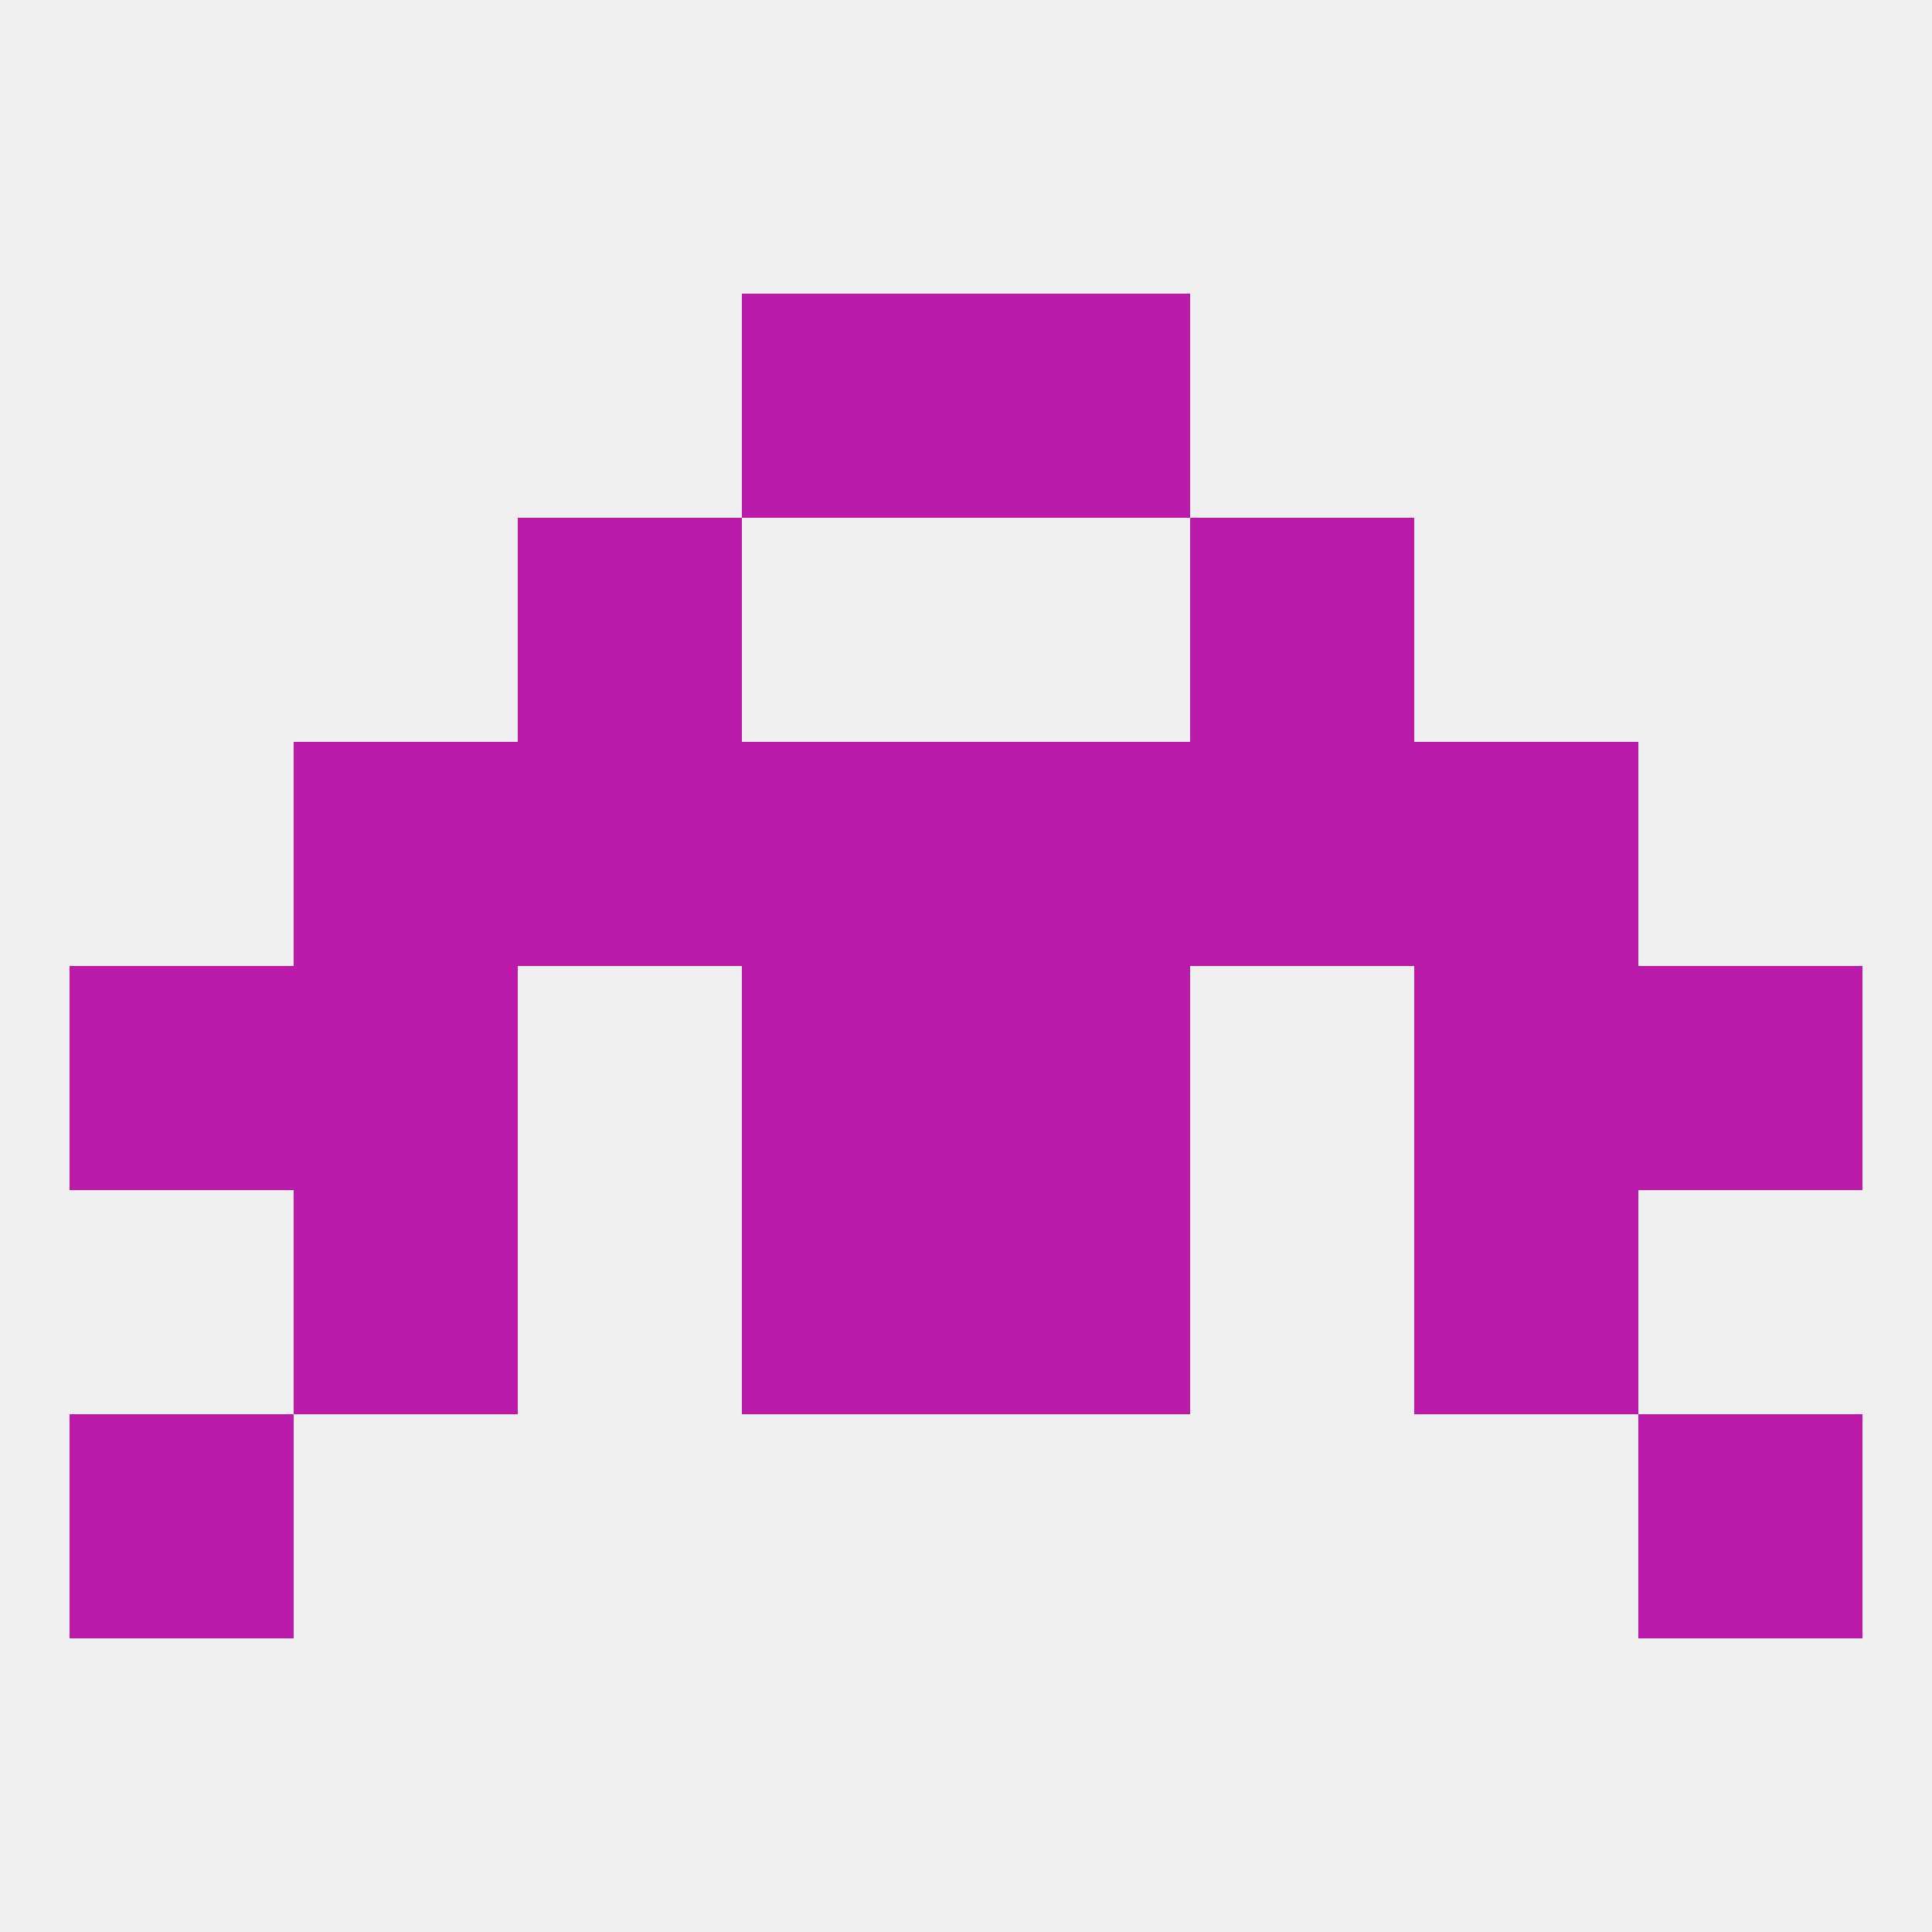
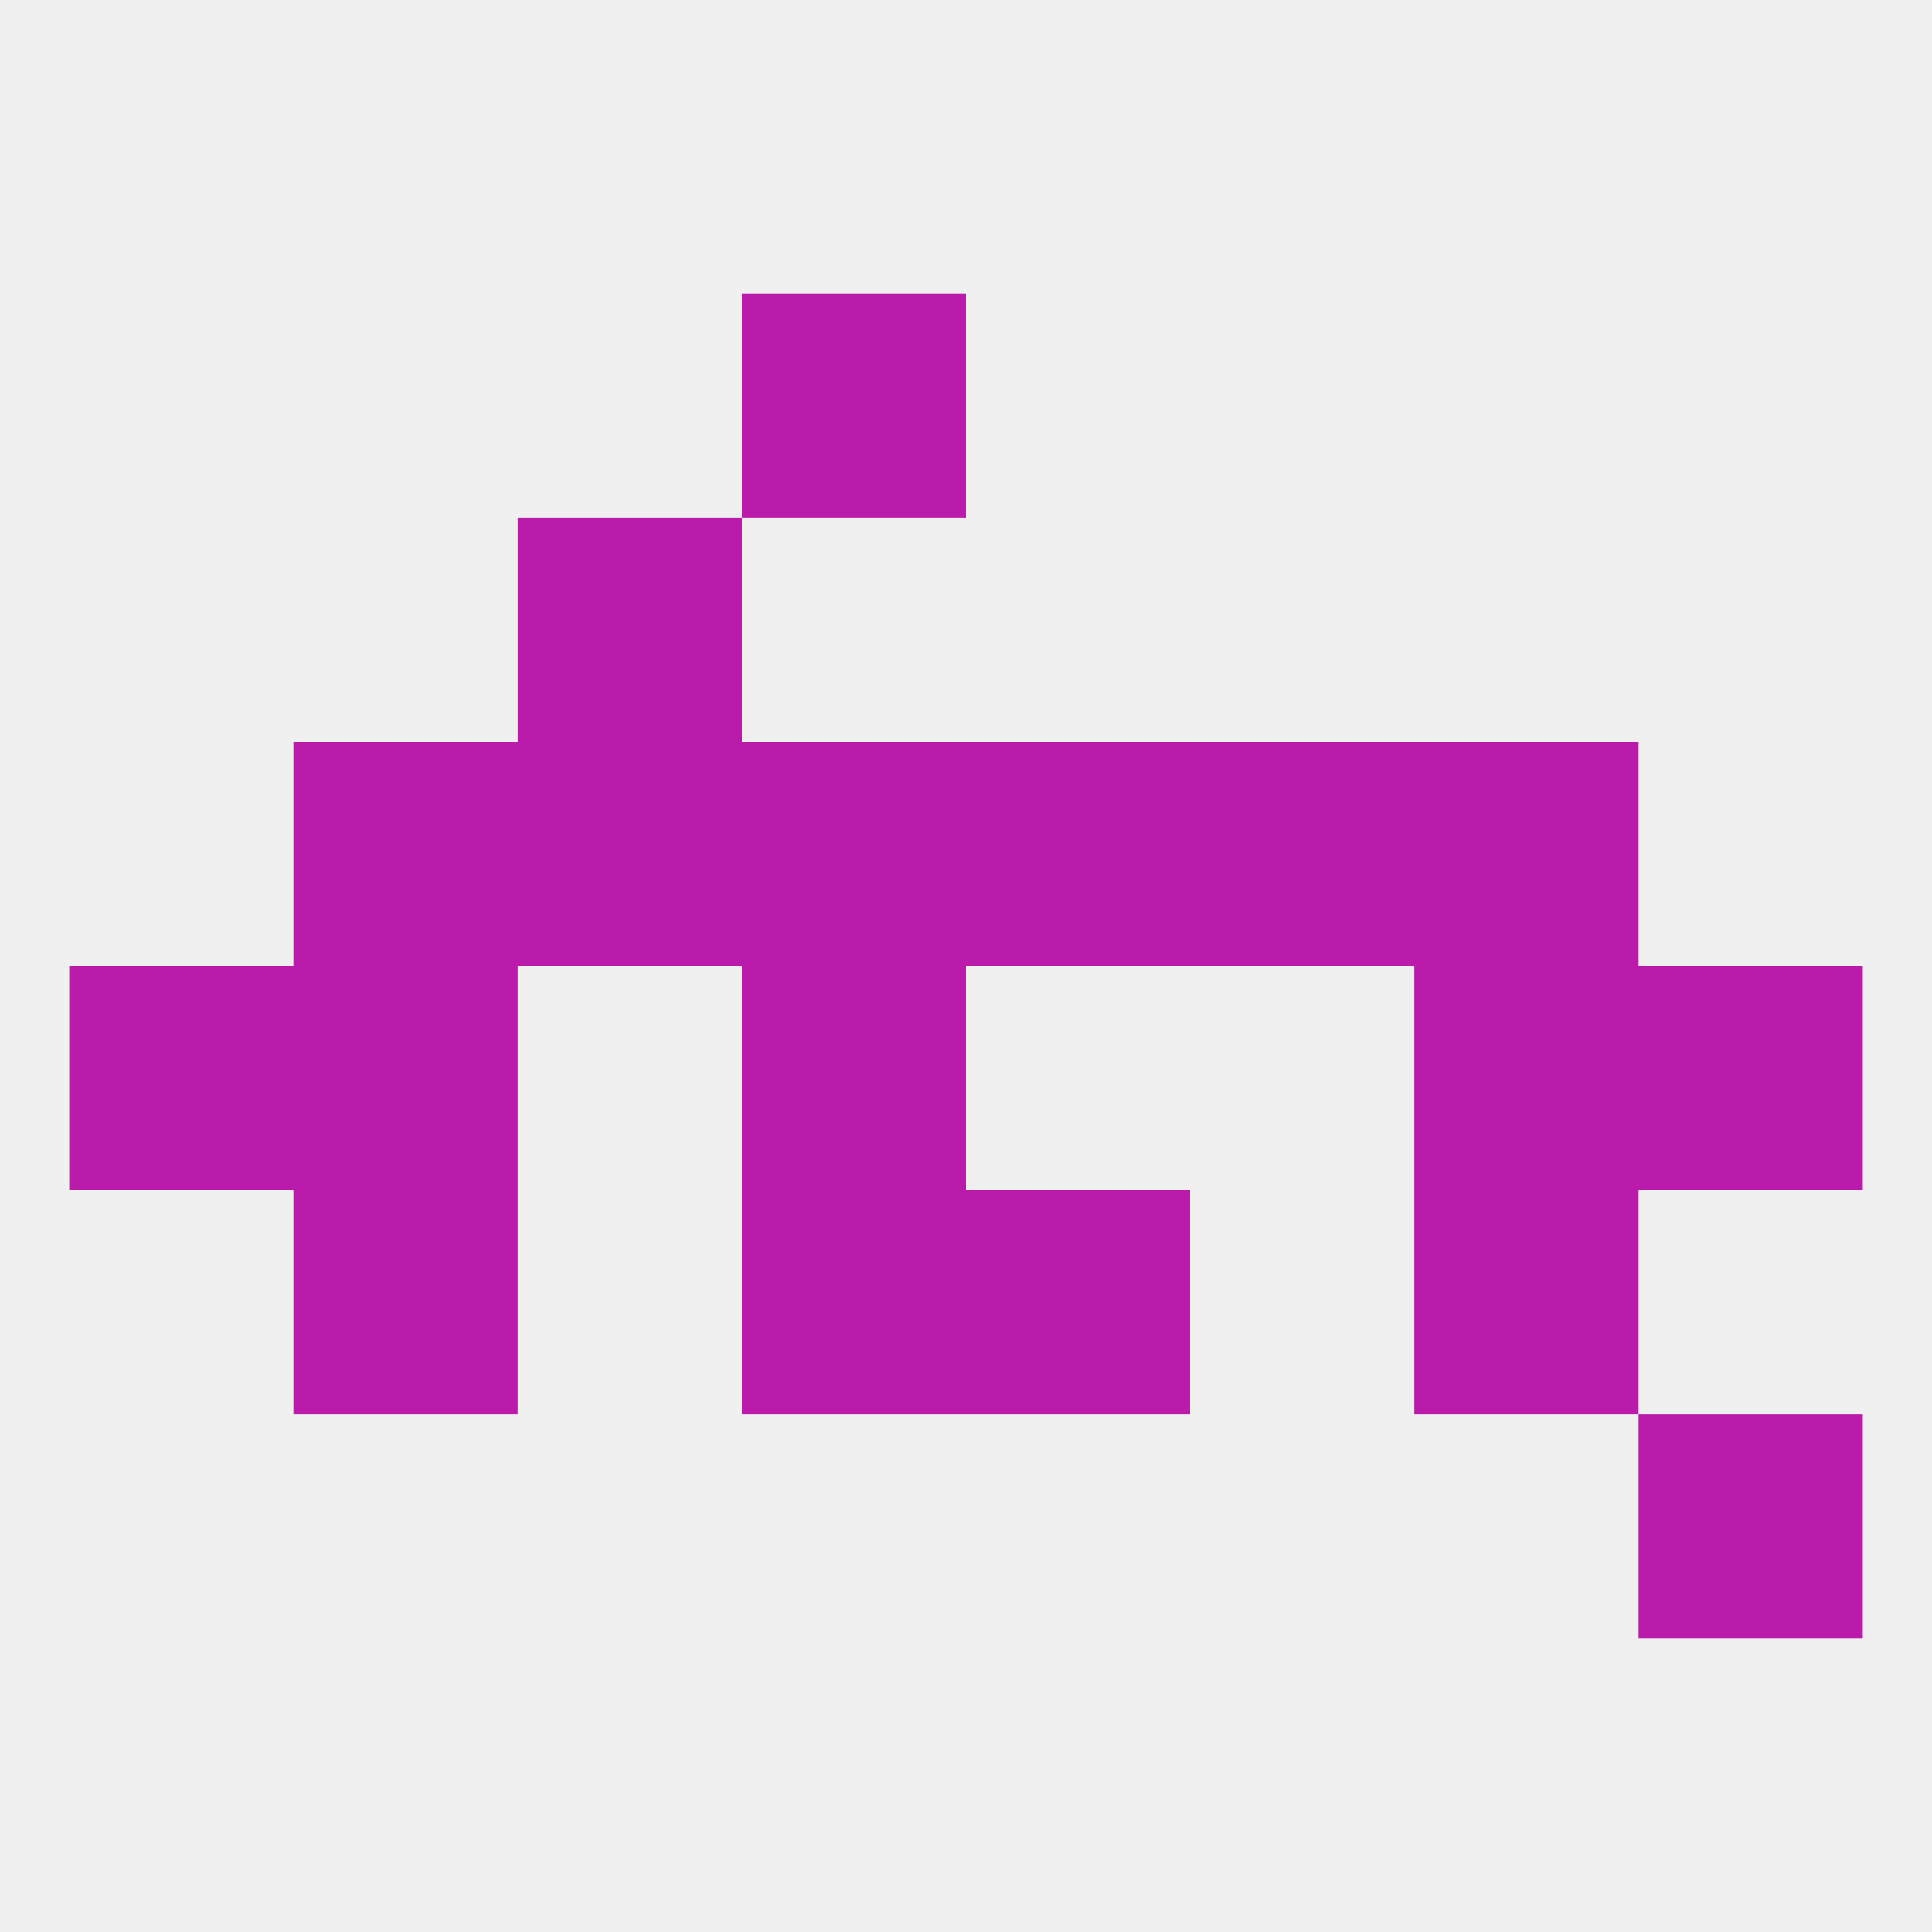
<svg xmlns="http://www.w3.org/2000/svg" version="1.1" baseprofile="full" width="250" height="250" viewBox="0 0 250 250">
  <rect width="100%" height="100%" fill="rgba(240,240,240,255)" />
  <rect x="38" y="96" width="29" height="29" fill="rgba(186,27,170,255)" />
  <rect x="183" y="96" width="29" height="29" fill="rgba(186,27,170,255)" />
  <rect x="67" y="96" width="29" height="29" fill="rgba(186,27,170,255)" />
  <rect x="154" y="96" width="29" height="29" fill="rgba(186,27,170,255)" />
  <rect x="96" y="96" width="29" height="29" fill="rgba(186,27,170,255)" />
  <rect x="125" y="96" width="29" height="29" fill="rgba(186,27,170,255)" />
  <rect x="67" y="67" width="29" height="29" fill="rgba(186,27,170,255)" />
-   <rect x="154" y="67" width="29" height="29" fill="rgba(186,27,170,255)" />
  <rect x="96" y="38" width="29" height="29" fill="rgba(186,27,170,255)" />
-   <rect x="125" y="38" width="29" height="29" fill="rgba(186,27,170,255)" />
  <rect x="38" y="125" width="29" height="29" fill="rgba(186,27,170,255)" />
  <rect x="183" y="125" width="29" height="29" fill="rgba(186,27,170,255)" />
  <rect x="9" y="125" width="29" height="29" fill="rgba(186,27,170,255)" />
  <rect x="212" y="125" width="29" height="29" fill="rgba(186,27,170,255)" />
  <rect x="96" y="125" width="29" height="29" fill="rgba(186,27,170,255)" />
-   <rect x="125" y="125" width="29" height="29" fill="rgba(186,27,170,255)" />
  <rect x="38" y="154" width="29" height="29" fill="rgba(186,27,170,255)" />
  <rect x="183" y="154" width="29" height="29" fill="rgba(186,27,170,255)" />
  <rect x="96" y="154" width="29" height="29" fill="rgba(186,27,170,255)" />
  <rect x="125" y="154" width="29" height="29" fill="rgba(186,27,170,255)" />
-   <rect x="9" y="183" width="29" height="29" fill="rgba(186,27,170,255)" />
  <rect x="212" y="183" width="29" height="29" fill="rgba(186,27,170,255)" />
</svg>